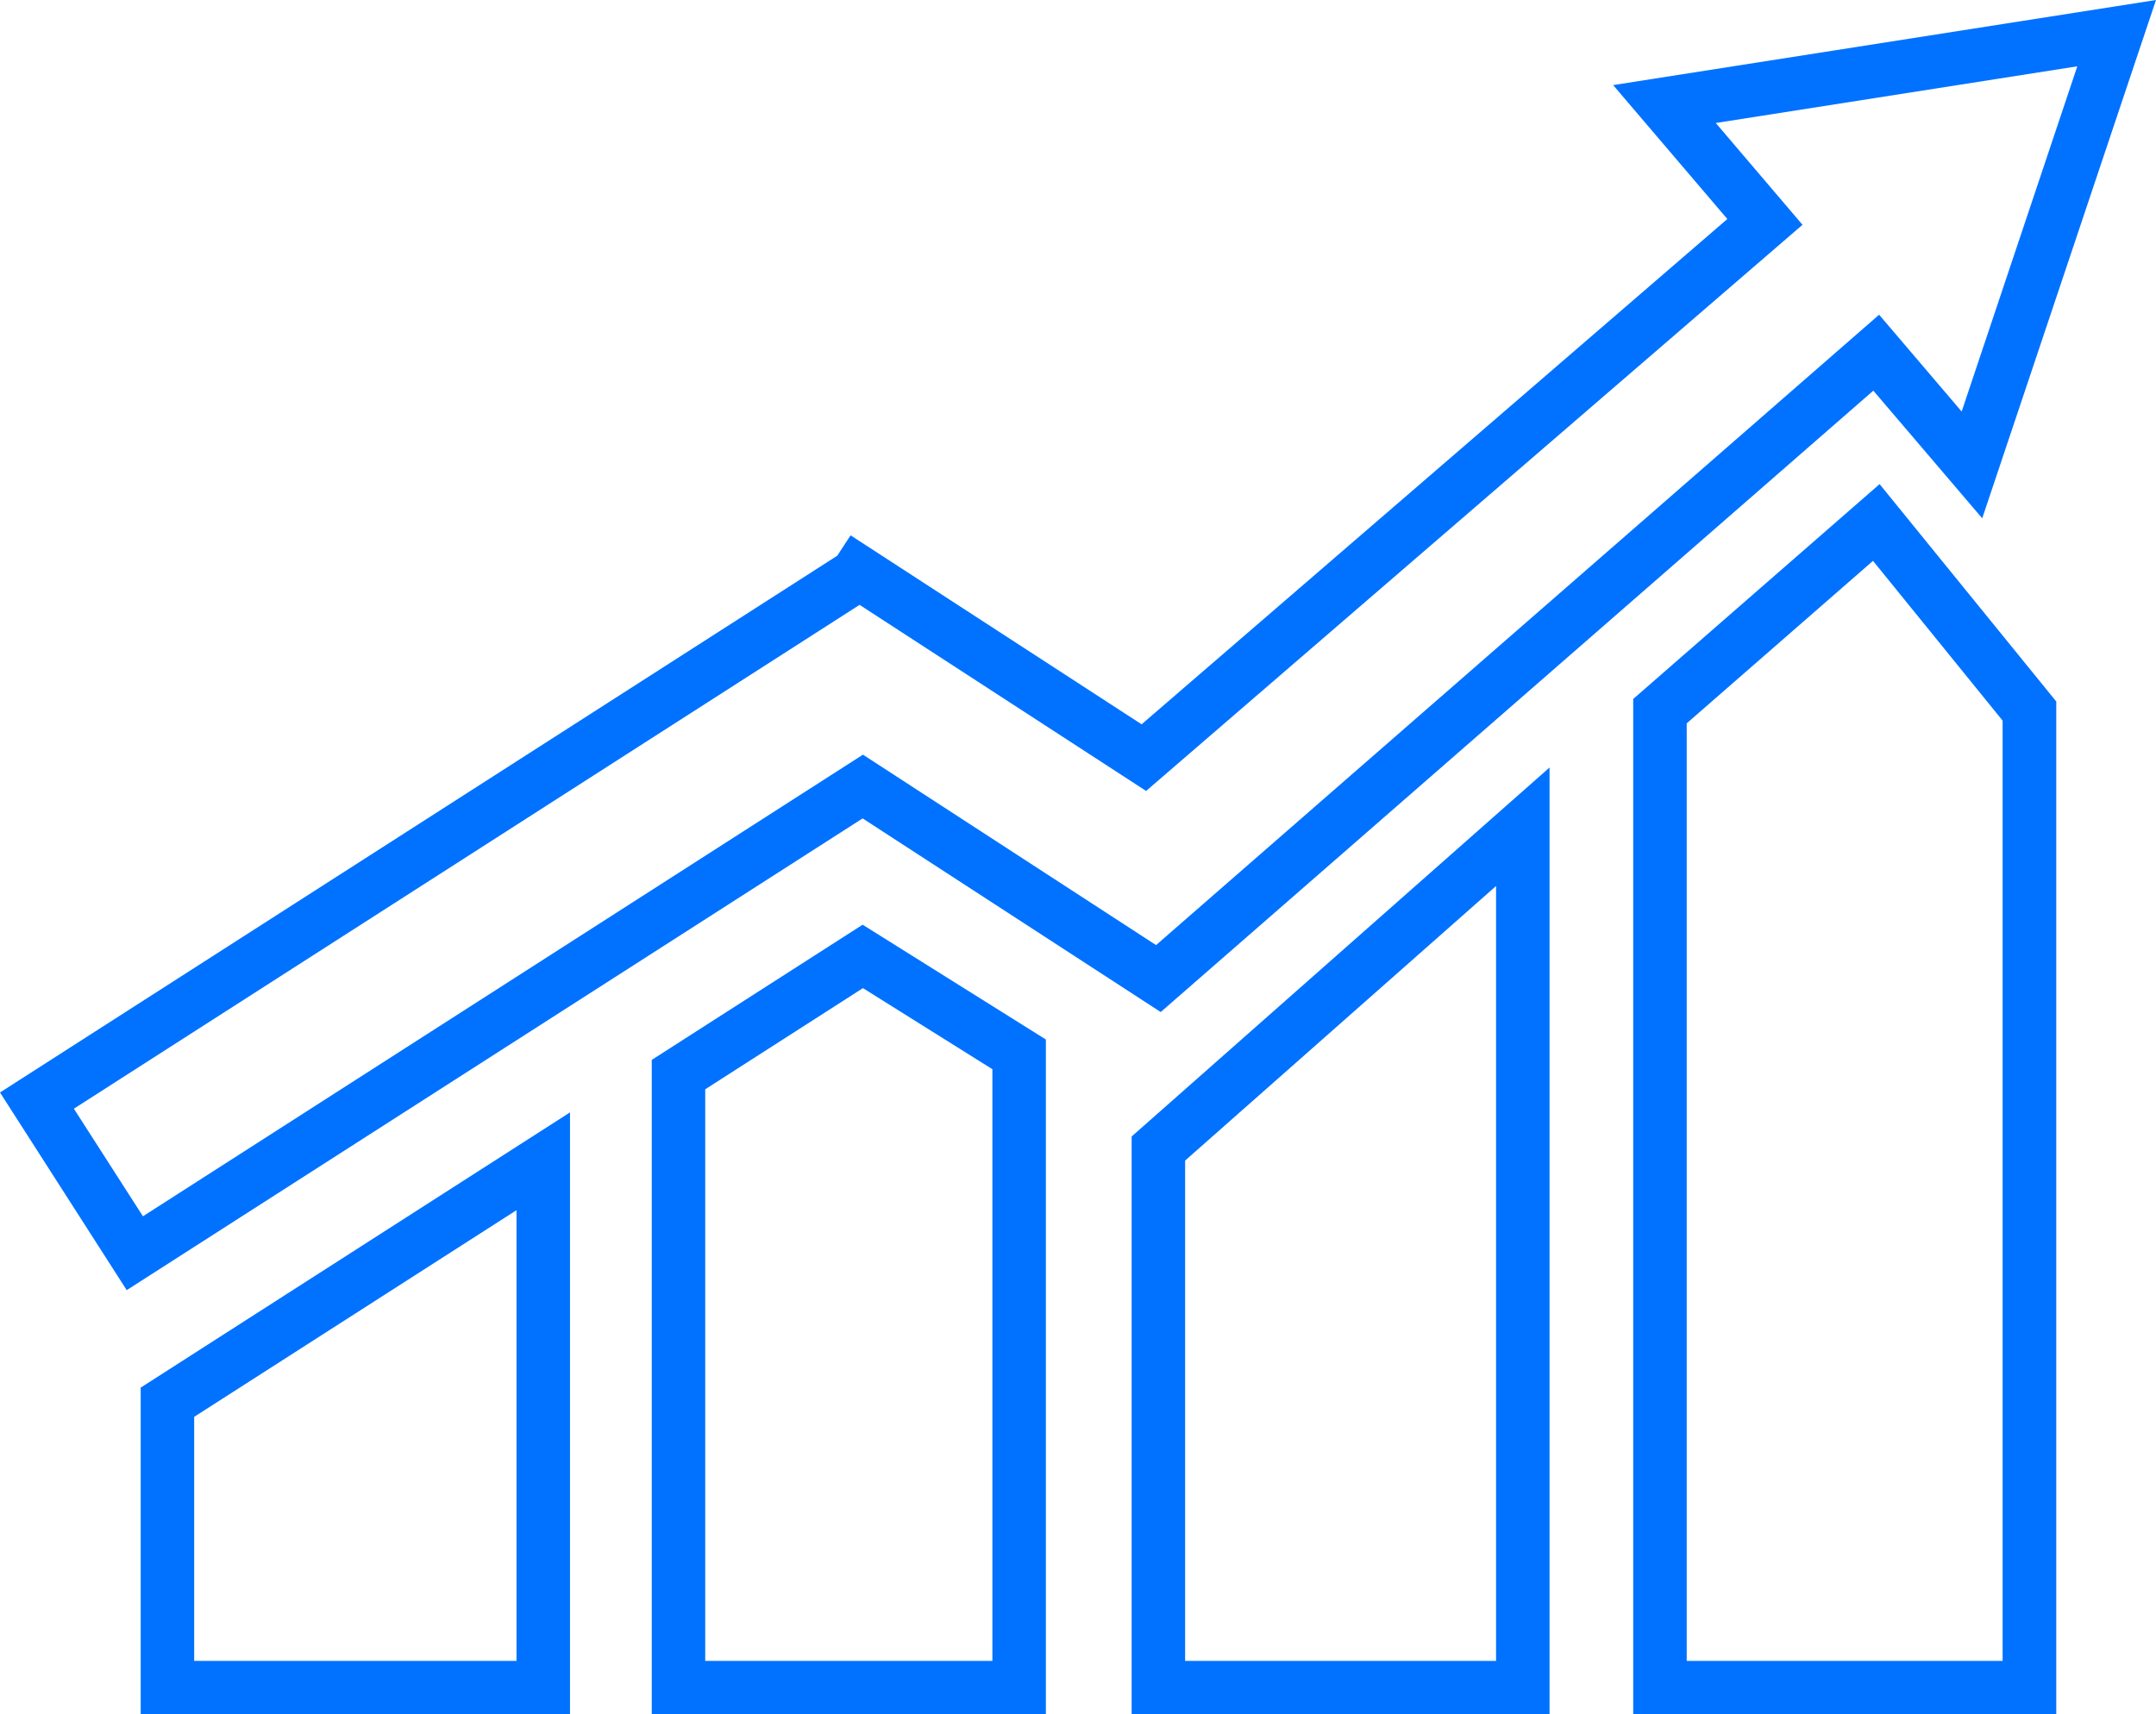
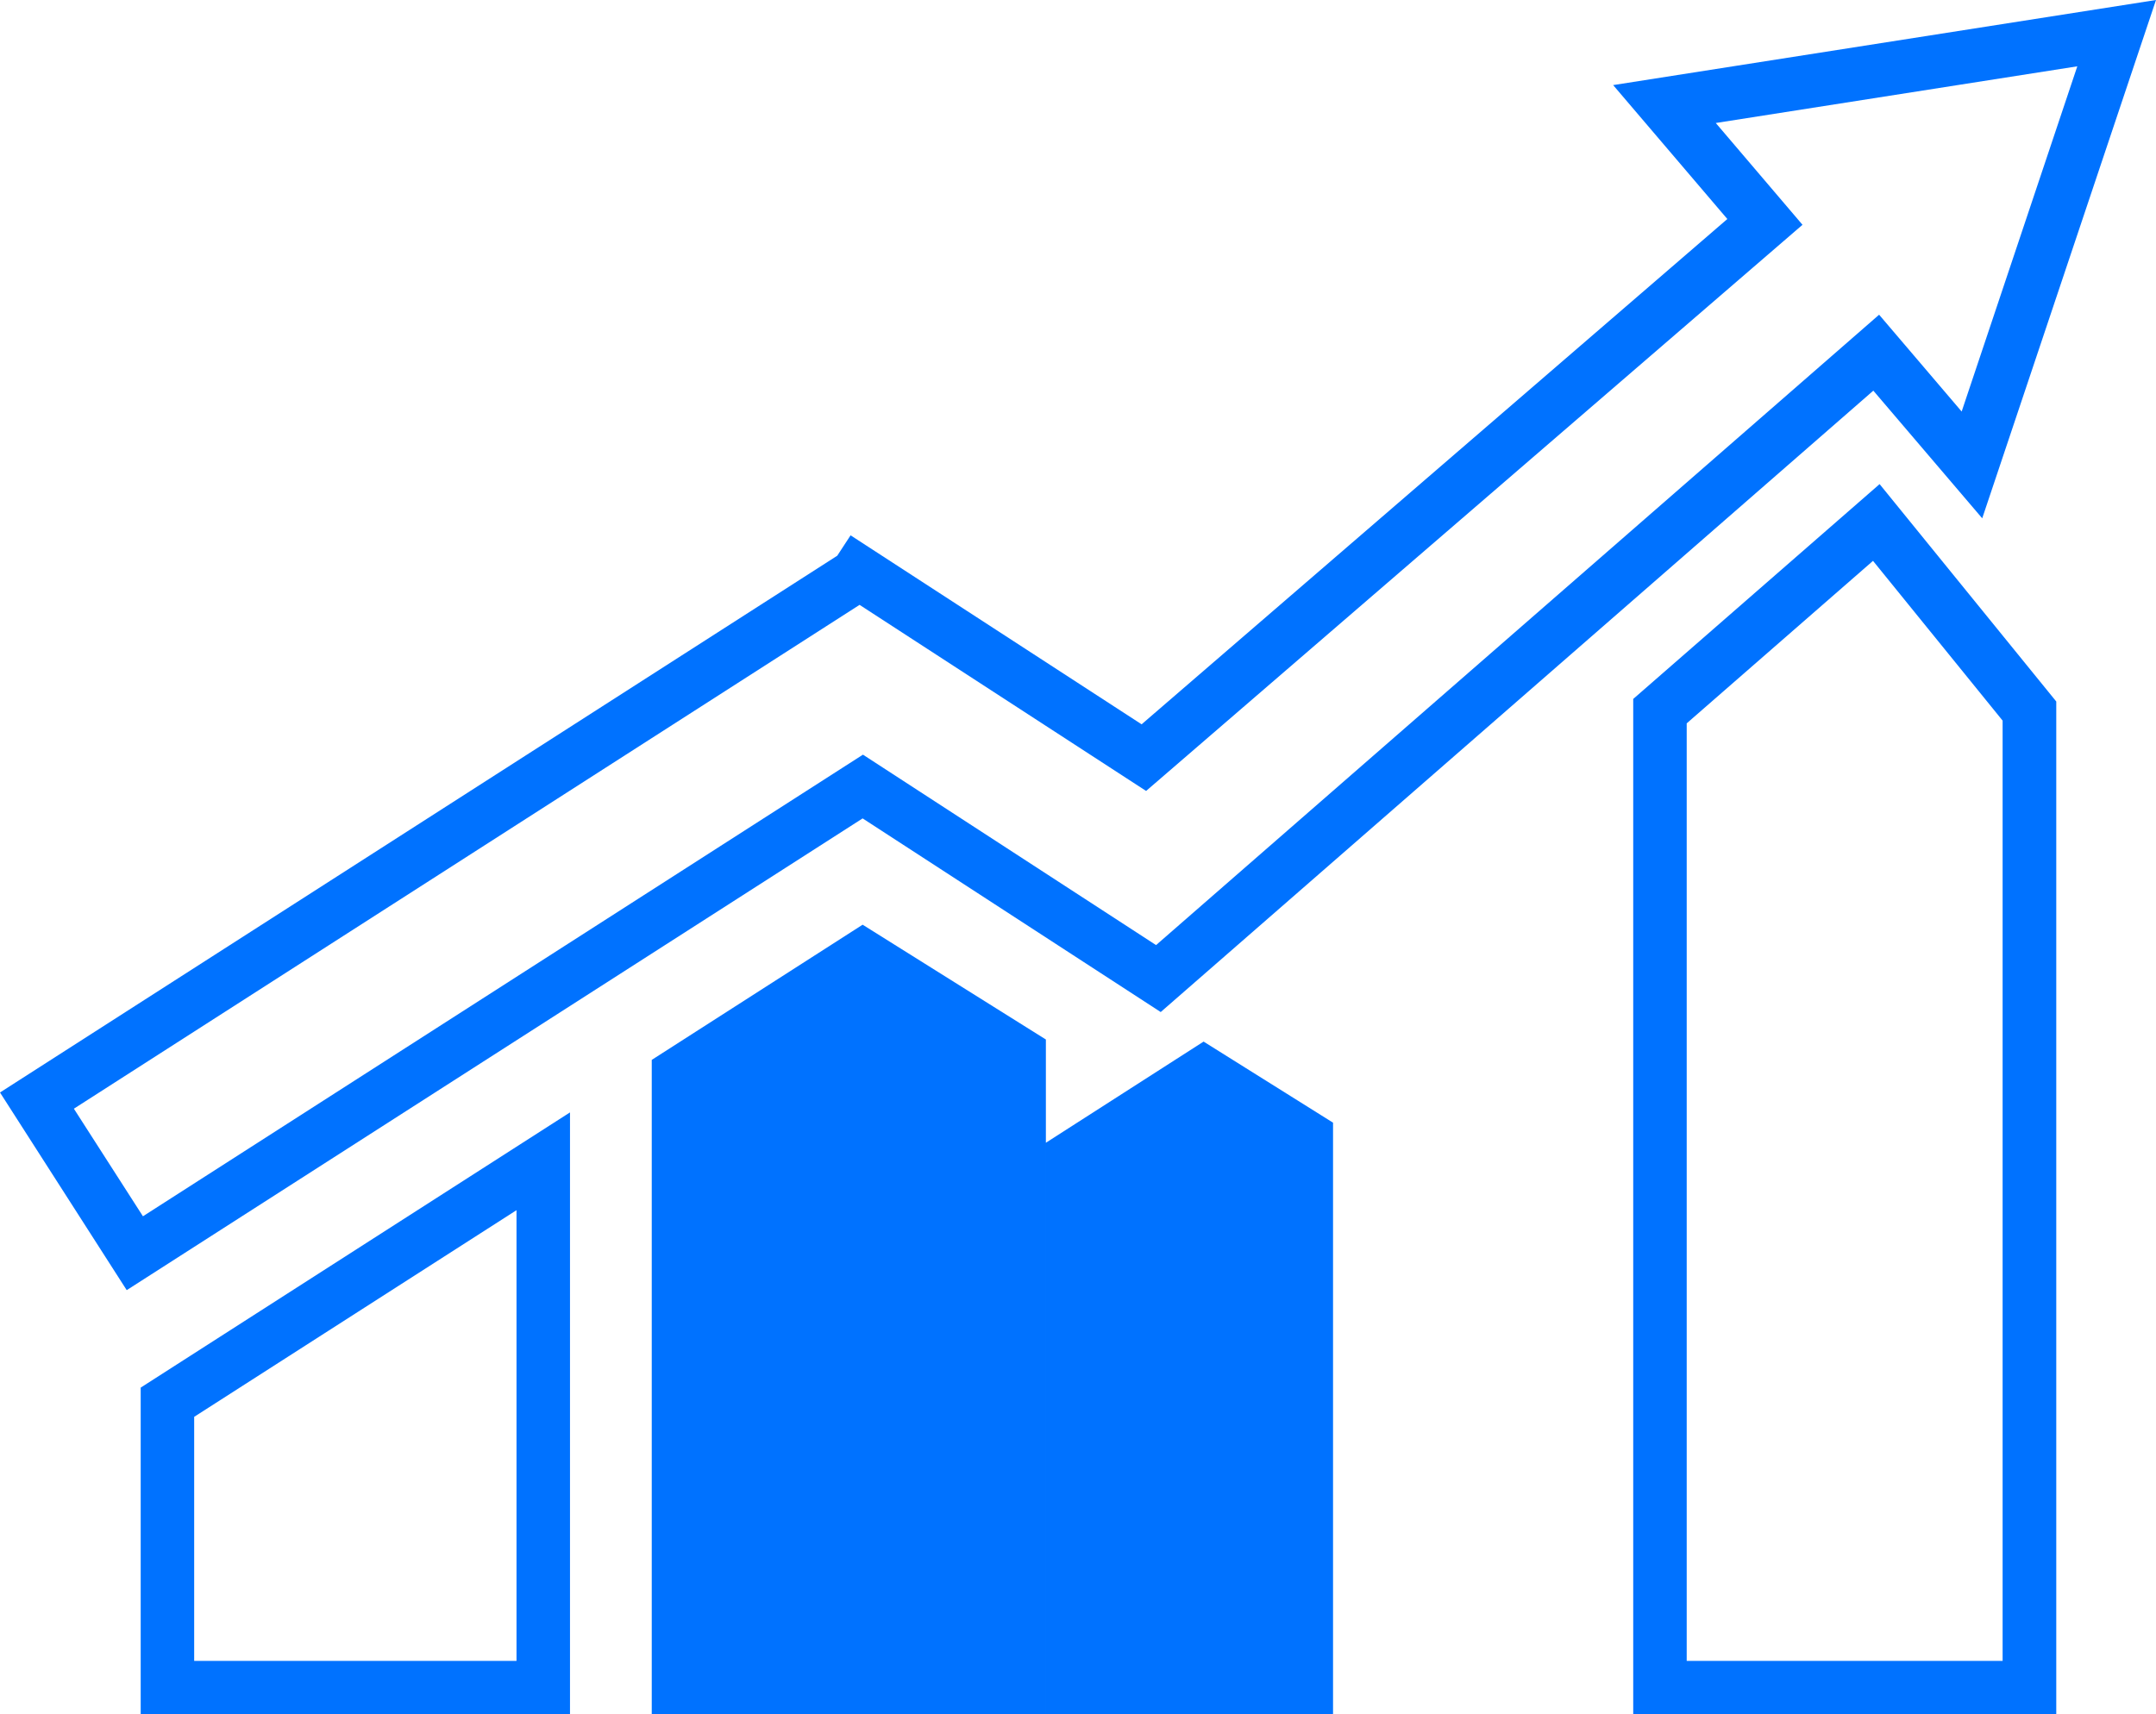
<svg xmlns="http://www.w3.org/2000/svg" id="Capa_1" version="1.1" viewBox="0 0 134.24 106.77">
  <defs>
    <style>
      .st0 {
        fill: #0072ff;
      }
    </style>
  </defs>
  <path class="st0" d="M7.89,80.35l-7.89-12.31,52.13-33.43.83-1.27,18.12,11.77,36.47-31.47-7.11-8.34L134.24,0l-10.82,32.28-6.78-7.95-44.37,38.7-18.56-12.06L7.89,80.35ZM4.6,69.05l4.3,6.7,44.83-28.75,18.25,11.86,45.02-39.26,5.14,6.03,7.2-21.5-22.51,3.53,5.4,6.34-40.87,35.26-17.84-11.59L4.6,69.05Z" />
  <path class="st0" d="M35.49,106.77H8.76v-20.35l26.73-17.14v37.49h0ZM12.09,103.44h20.07v-28.07l-20.07,12.87s0,15.2,0,15.2Z" />
-   <path class="st0" d="M65.12,106.77h-24.54v-40.76l13.13-8.42,11.41,7.15s0,42.02,0,42.02ZM43.91,103.44h17.88v-36.85l-8.06-5.05-9.82,6.3v35.6Z" />
-   <path class="st0" d="M96.48,106.77h-26.02v-35.99l26.02-22.98v58.98ZM73.79,103.44h19.36v-48.26l-19.36,17.1v31.16Z" />
+   <path class="st0" d="M65.12,106.77h-24.54v-40.76l13.13-8.42,11.41,7.15s0,42.02,0,42.02Zh17.88v-36.85l-8.06-5.05-9.82,6.3v35.6Z" />
  <path class="st0" d="M128.02,106.77h-26.33v-63.24l15.34-13.38,11,13.54v63.07ZM105.02,103.44h19.67v-58.56l-8.07-9.95-11.6,10.12s0,58.39,0,58.39Z" />
</svg>